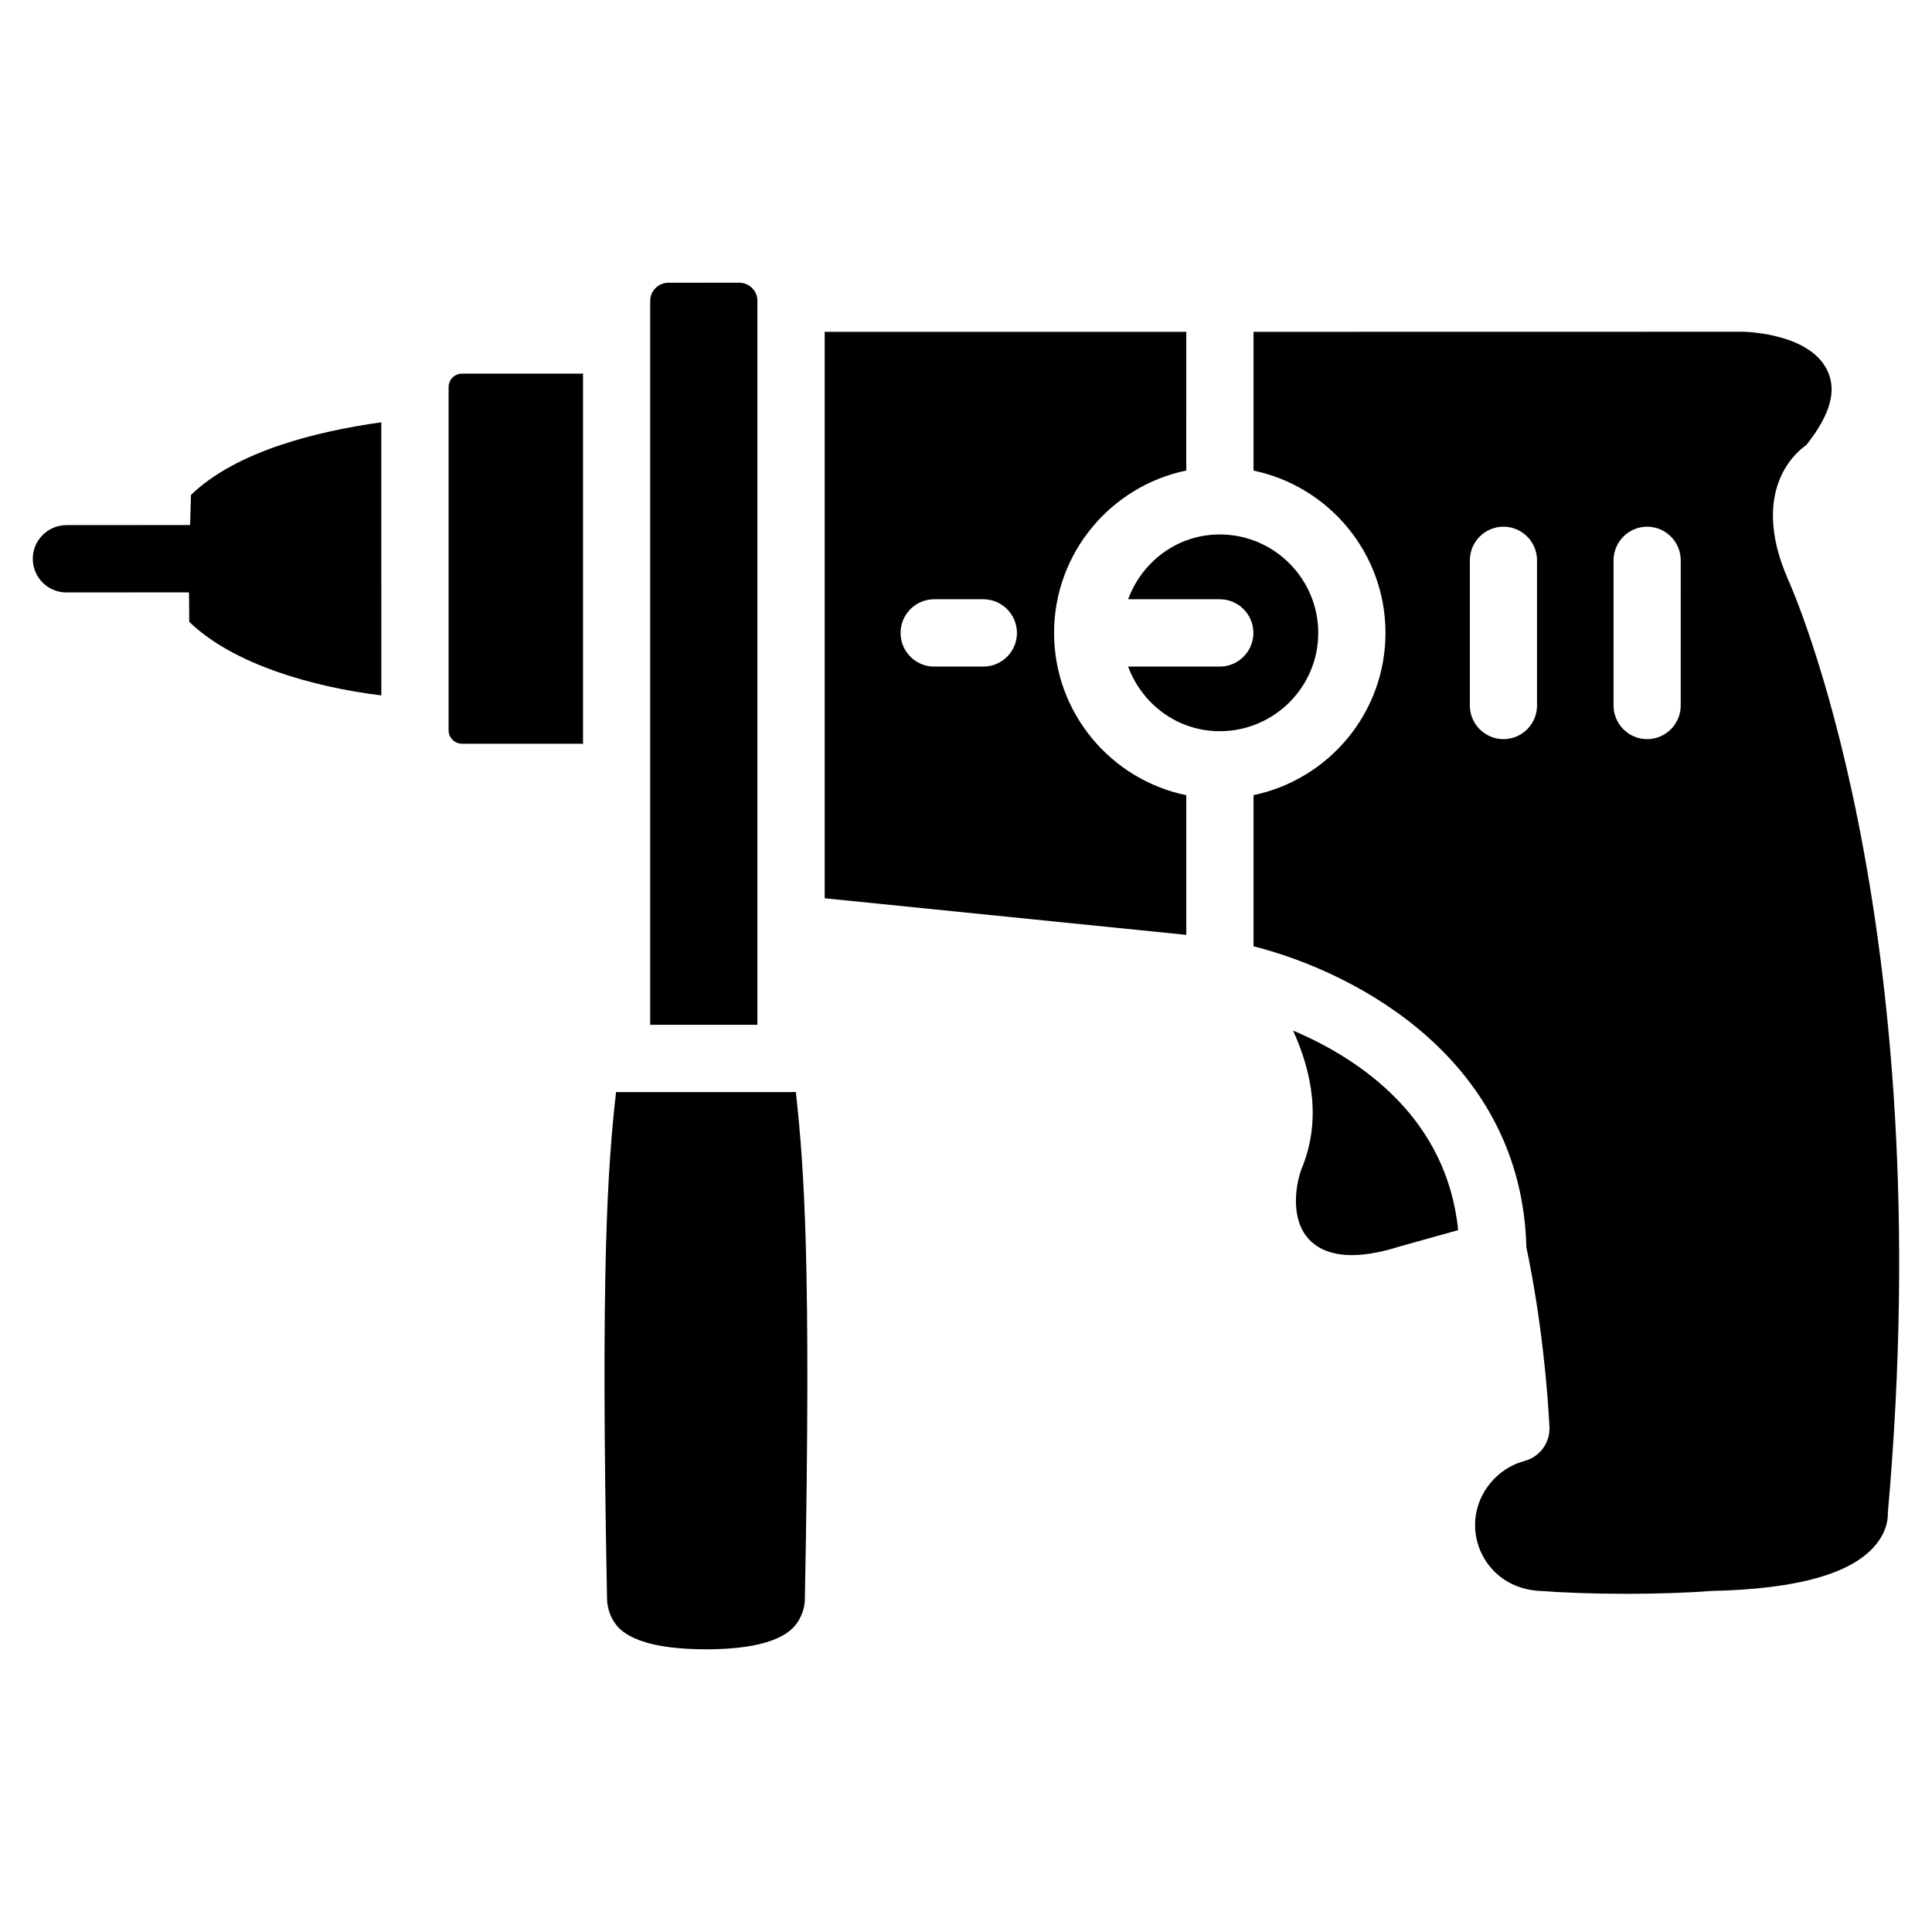
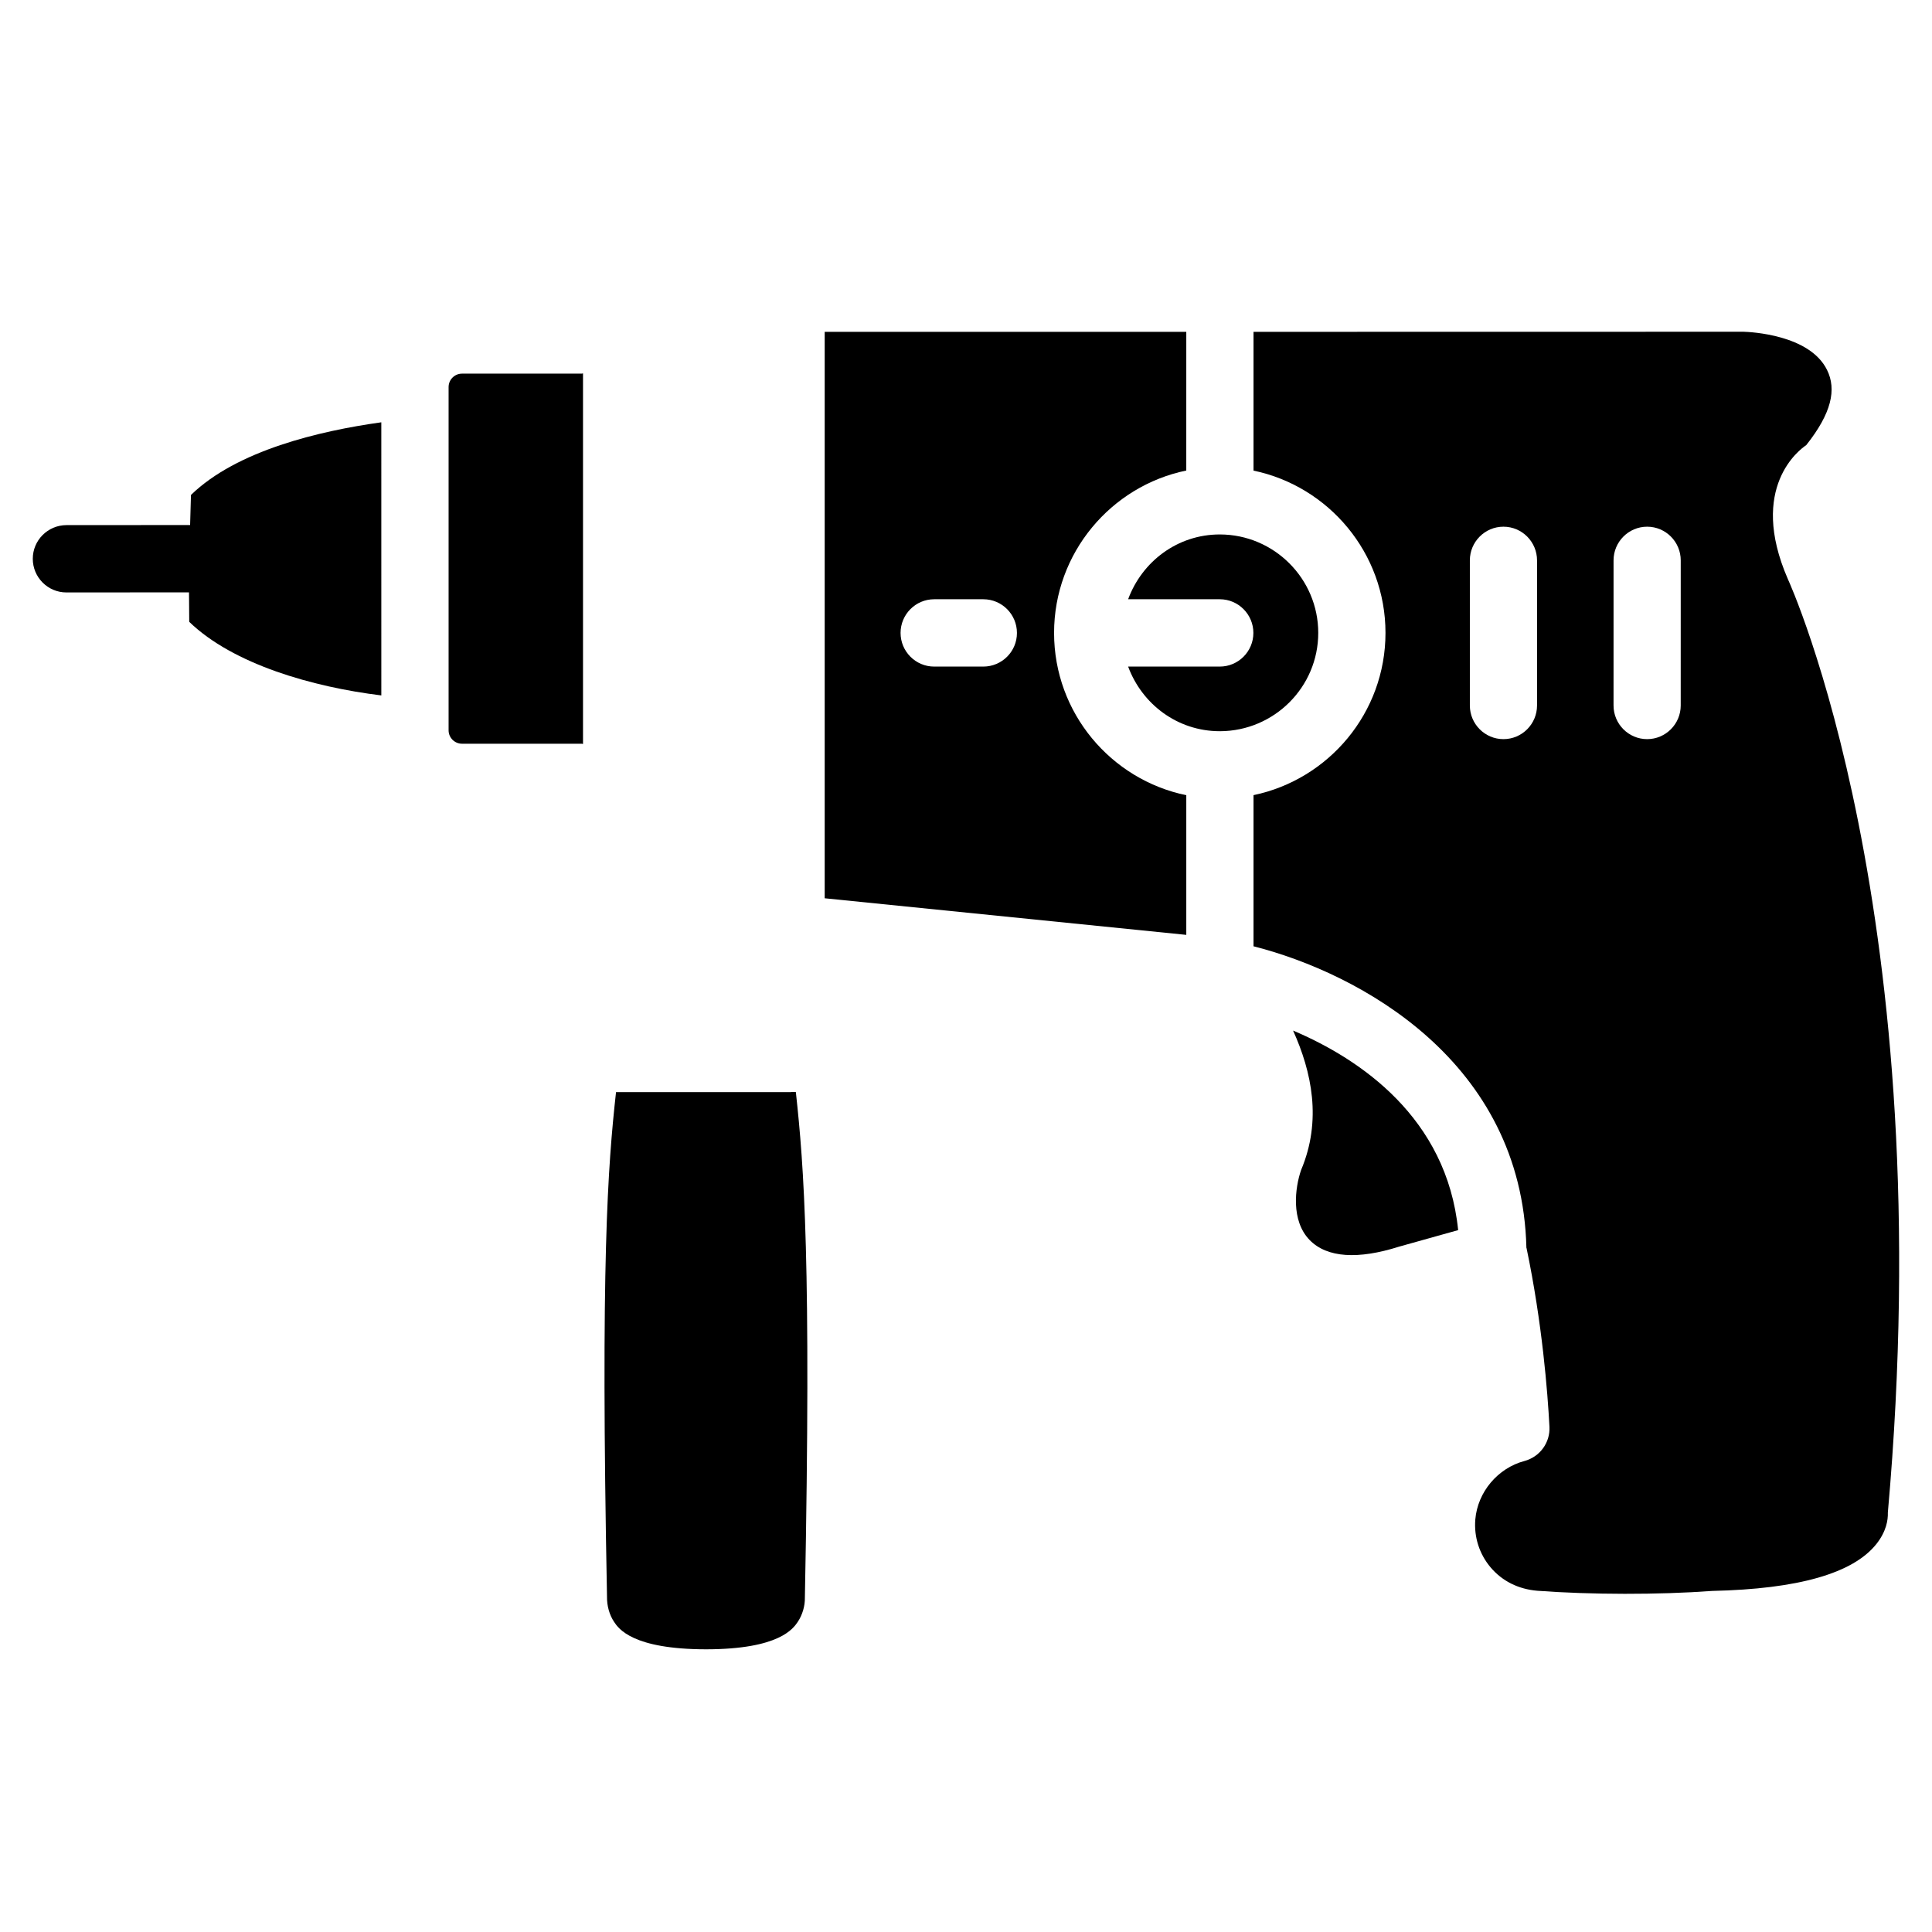
<svg xmlns="http://www.w3.org/2000/svg" fill="#000000" width="800px" height="800px" version="1.1" viewBox="144 144 512 512">
  <g>
    <path d="m493.35 311.73c0-14.379-11.715-26.094-26.094-26.094-11.23 0-20.613 7.199-24.289 17.172h24.289c4.914 0 8.902 4.008 8.902 8.922 0 4.914-3.988 8.922-8.902 8.922h-24.289c3.672 9.93 13.016 17.086 24.203 17.129 0.043 0 0.082-0.02 0.125-0.02s0.062 0.02 0.082 0.02c14.32-0.082 25.973-11.711 25.973-26.051z" />
-     <path d="m344.73 223.73c0-2.644-2.164-4.809-4.828-4.809l-18.746 0.004c-2.664 0-4.848 2.164-4.848 4.809v191.85h28.402v-191.85z" />
    <path d="m486.68 417.11c4.934 10.938 7.684 23.785 2.121 36.969-1.594 4.617-2.769 13.395 2.289 18.559 4.617 4.723 12.867 5.164 23.656 1.742l15.68-4.387c-3.023-29.812-25.945-45.324-43.746-52.883z" />
    <path d="m353.63 433.42h-46.375c-2.184 19.711-4.113 45.176-2.394 133.66-0.043 2.519 0.652 4.891 1.867 6.719 1.176 1.785 4.848 7.262 24.395 7.285 19.461-0.02 23.113-5.519 24.328-7.328 1.195-1.805 1.891-4.156 1.848-6.32 1.723-88.797-0.23-114.34-2.394-134.04l-1.273 0.004z" />
    <path d="m423.34 311.73c0-21.18 15.074-38.918 35.035-43.035l0.004-36.754h-95.828v150.11l95.828 9.699v-37.012c-19.984-4.113-35.039-21.832-35.039-43.012zm-18.742 8.922h-13.035c-4.914 0-8.902-4.008-8.902-8.922 0-4.914 3.988-8.922 8.902-8.922h13.035c4.914 0 8.902 4.008 8.902 8.922 0.016 4.914-3.992 8.922-8.902 8.922z" />
    <path d="m617.79 297.43c-10.578-24.328 3.254-34.387 4.871-35.457 6.738-8.48 8.082-14.777 5.519-19.941-4.617-9.383-20.34-10.055-22.105-10.117l-129.88 0.023v36.777c19.941 4.156 34.973 21.852 34.973 43.012 0 21.16-15.031 38.836-34.973 42.992v40.055c28.234 7.18 71.121 30.586 72.316 79.895 0 0.043 0.043 0.062 0.043 0.105 4.156 19.879 5.582 38.184 6.066 47.336 0.211 4.199-2.539 7.977-6.633 9.07-7.055 1.867-12.406 8.23-13.016 15.492-0.379 4.66 1.07 9.172 4.074 12.723 3.066 3.609 7.328 5.75 12.363 6.172 14.105 1.051 32.16 1.09 46.352 0.043 22.82-0.504 37.305-4.66 43.496-12.426 2.644-3.336 3.106-6.383 3.043-8.332 14.105-158.5-26.094-246.56-26.512-247.42zm-66.461 33.527c0 4.914-3.988 8.922-8.902 8.922-4.914 0-8.902-4.008-8.902-8.922v-38.457c0-4.914 3.988-8.922 8.902-8.922 4.914 0 8.902 4.008 8.902 8.922zm38.078 0c0 4.914-3.988 8.922-8.902 8.922-4.914 0-8.902-4.008-8.902-8.922l0.004-38.457c0-4.914 3.988-8.922 8.902-8.922 4.914 0 8.902 4.008 8.902 8.922z" />
    <path d="m266.43 243.02c-1.953 0-3.547 1.594-3.547 3.547v90.98c0 1.953 1.594 3.547 3.547 3.547h31.719c0.125 0 0.23 0.062 0.355 0.062v-98.199c-0.125 0-0.23 0.062-0.355 0.062z" />
    <path d="m194.38 283.14-32.77 0.02c-4.934 0.02-8.922 4.012-8.922 8.922 0 4.914 3.988 8.922 8.902 8.922l32.496-0.02 0.02 2.078 0.043 5.731c11.629 11.25 32.727 17.277 50.906 19.5l-0.004-72.379c-16.371 2.285-38.246 7.43-50.441 19.25z" />
  </g>
</svg>